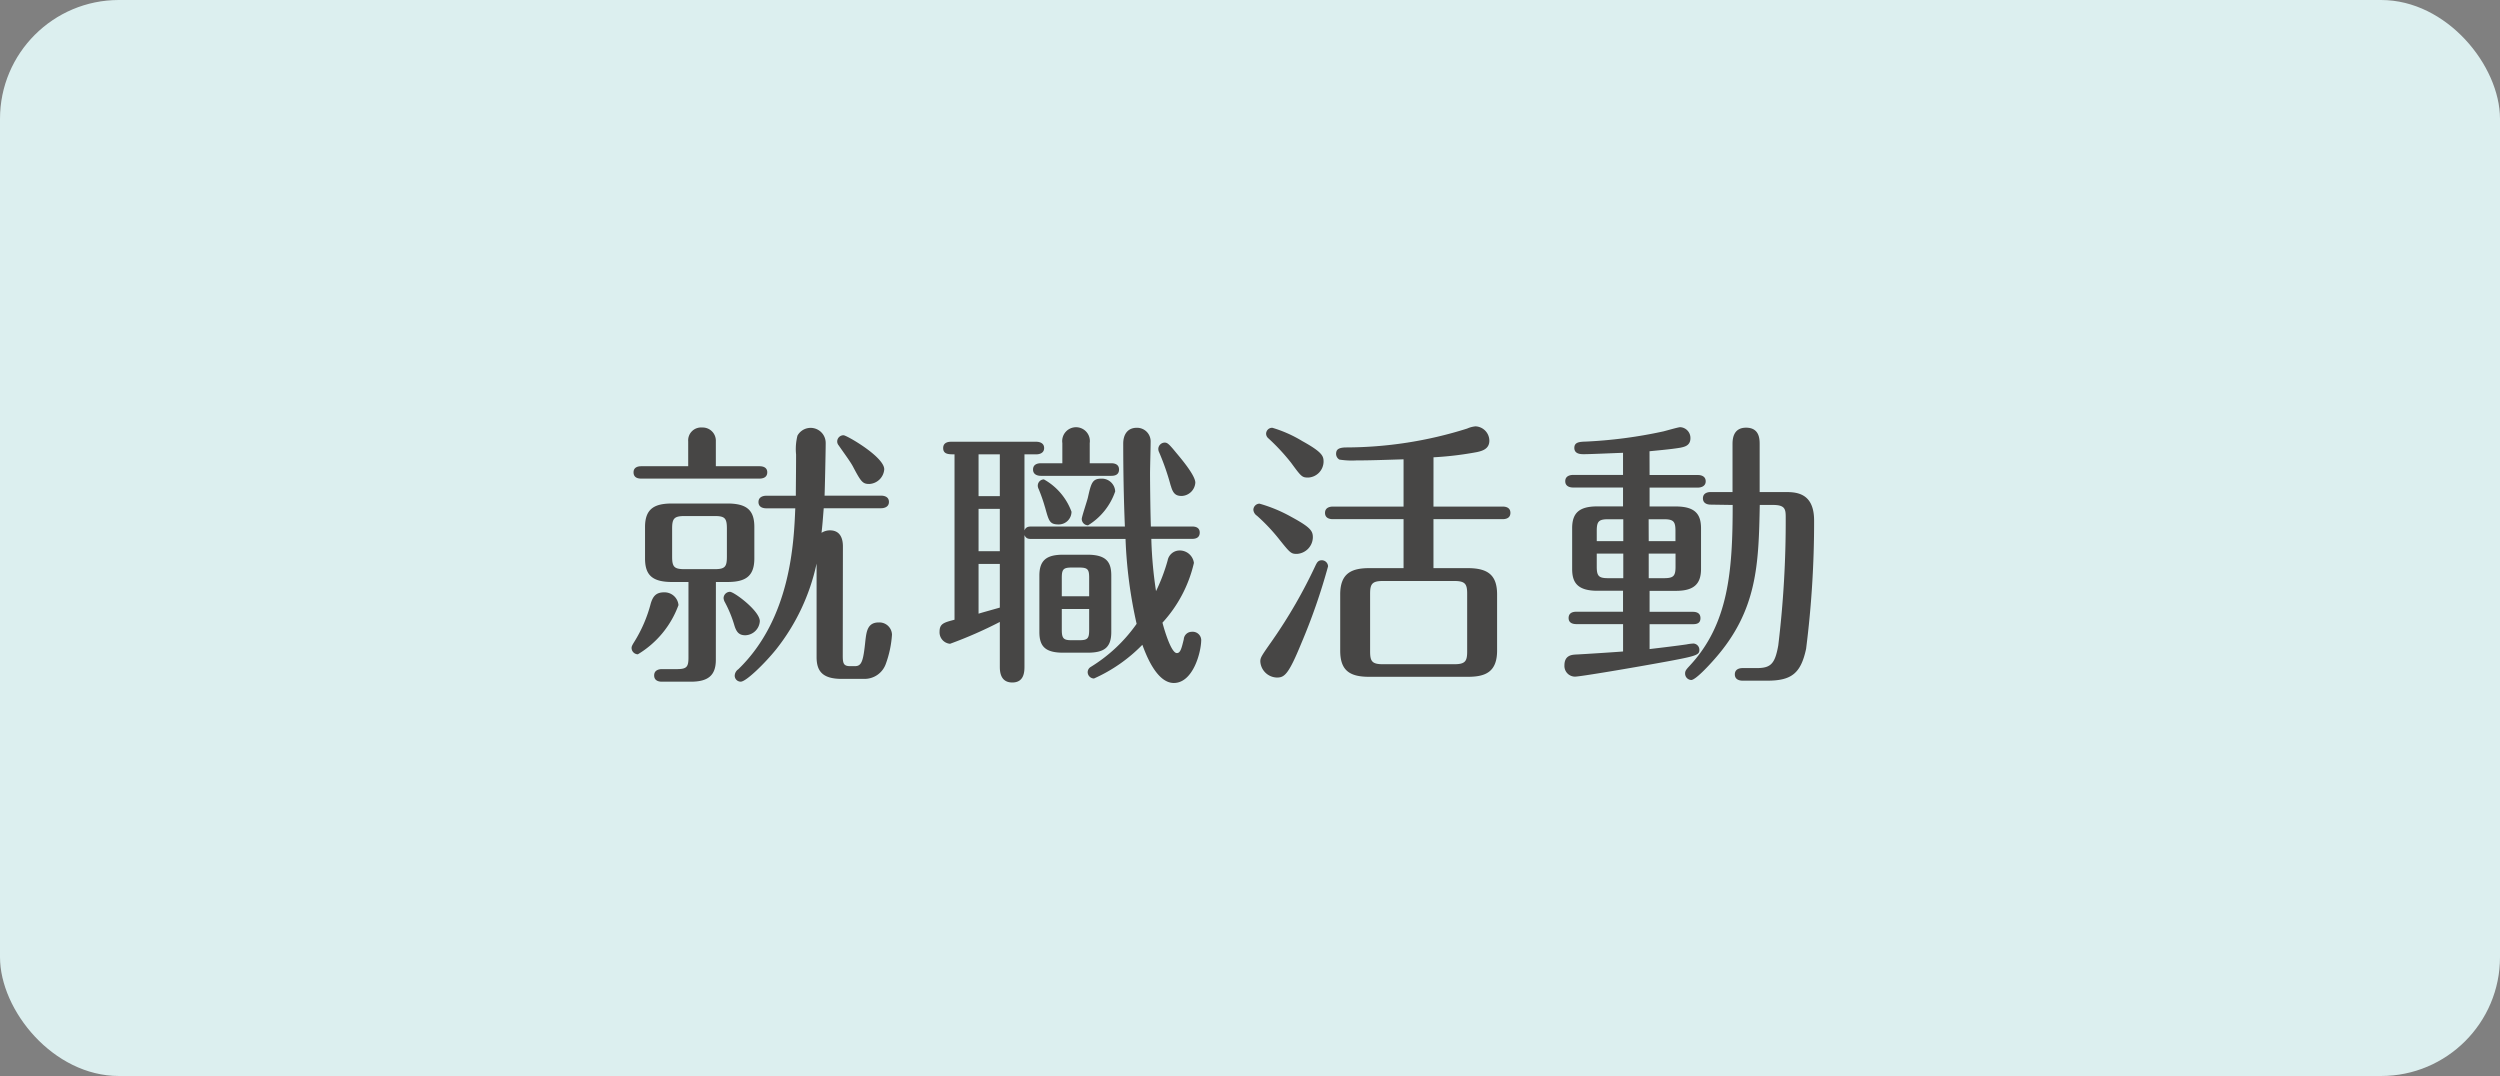
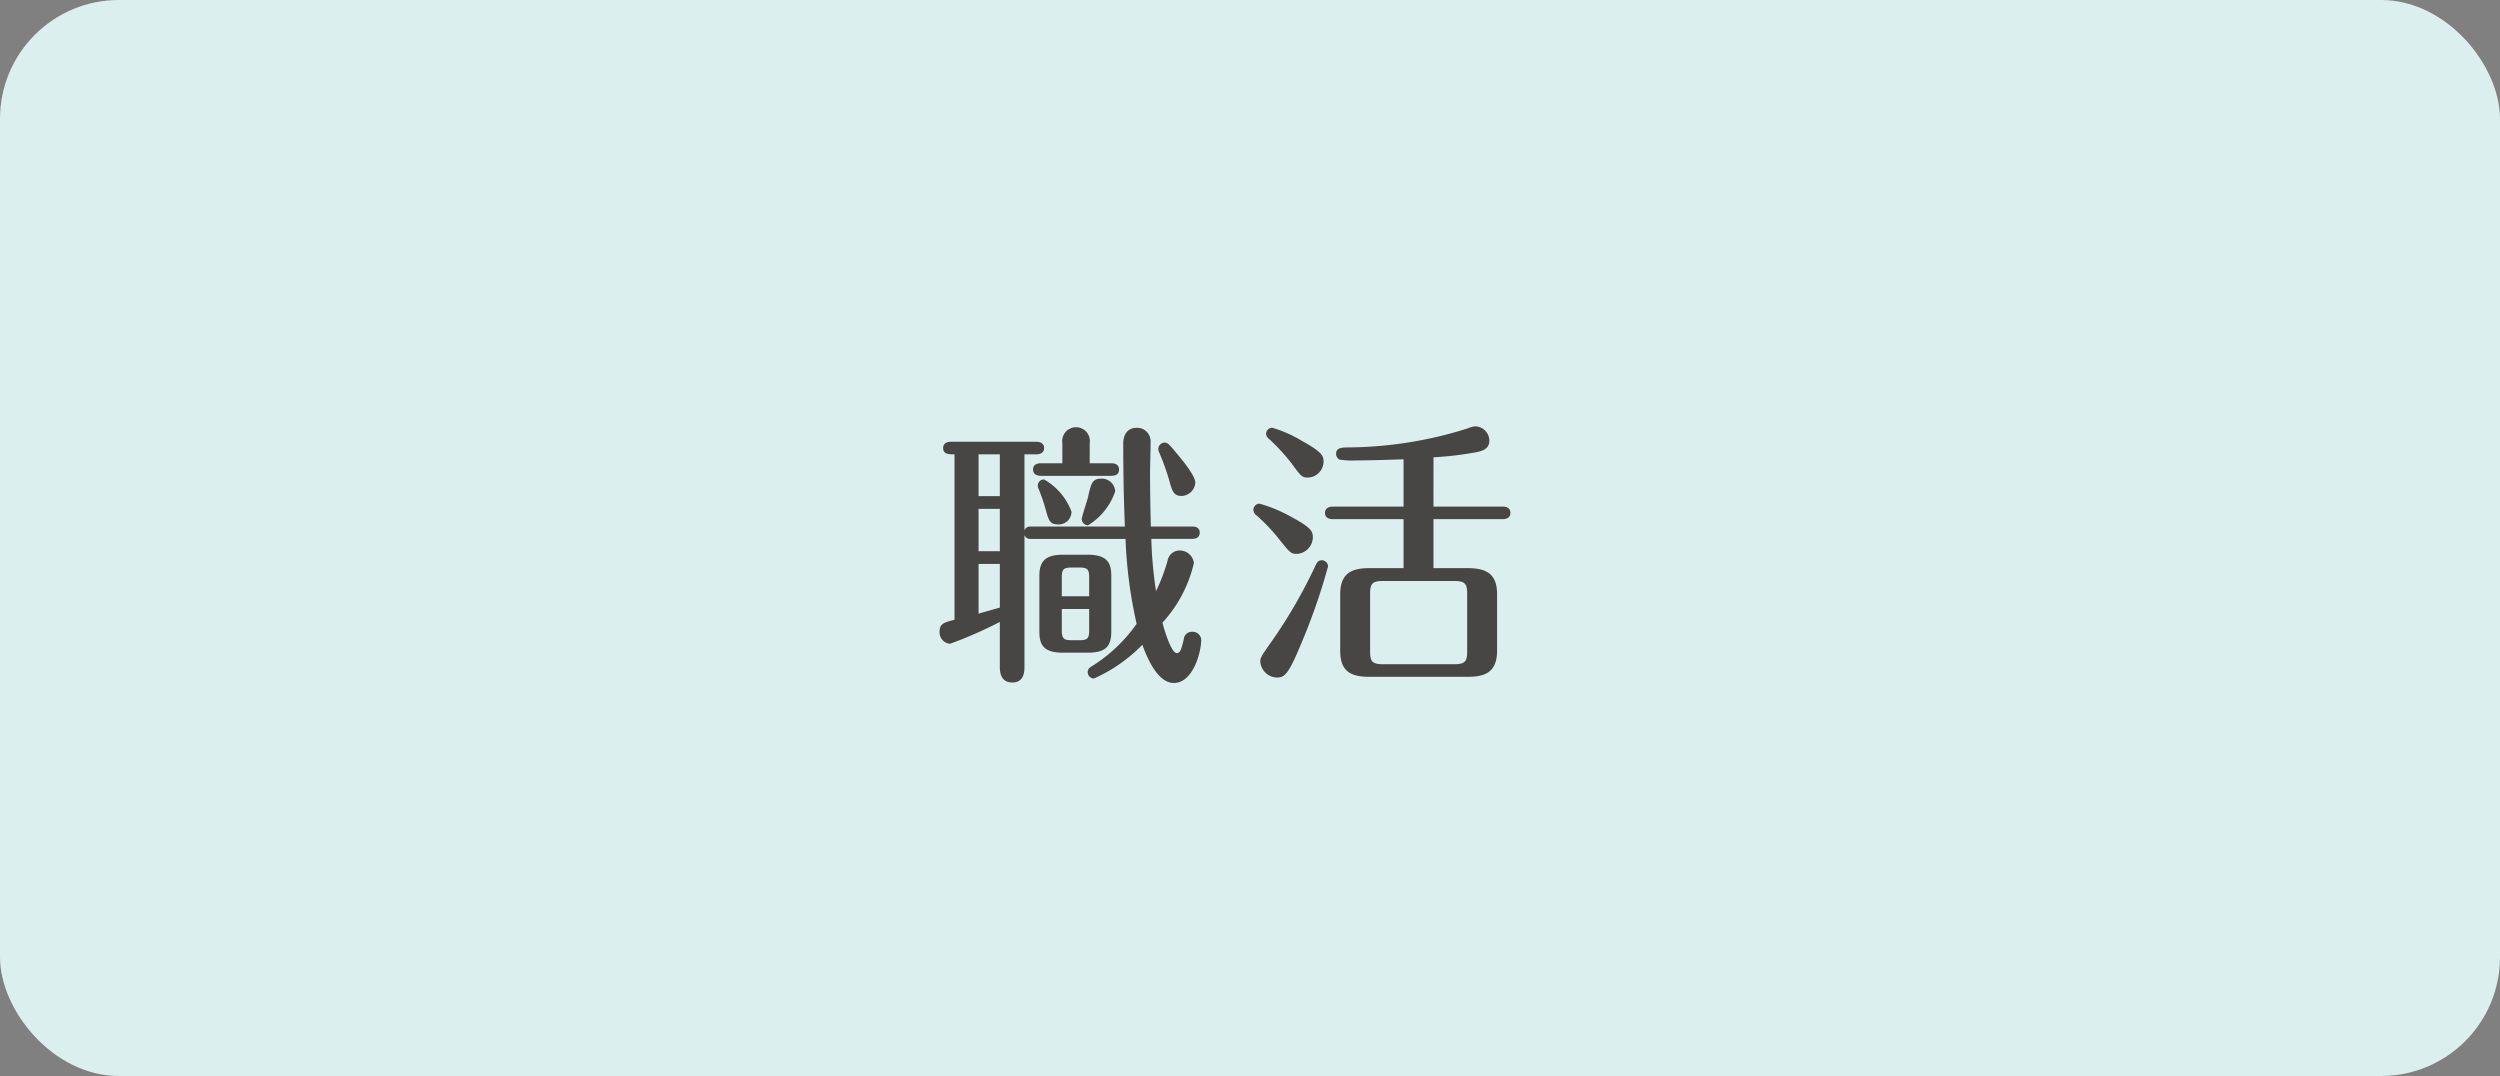
<svg xmlns="http://www.w3.org/2000/svg" height="51.306" viewBox="0 0 119.206 51.306" width="119.206">
  <rect x="0" y="0" width="119.206" height="51.306" fill="#808080" stroke="none" />
  <rect fill="#dcefef" height="51.306" rx="5.669" width="119.206" />
  <g fill="#474645">
-     <path d="m538.338 625.841c0-.053.013-.105.119-.275a6.563 6.563 0 0 0 .8-1.86c.105-.331.25-.516.634-.516a.669.669 0 0 1 .684.608 4.557 4.557 0 0 1 -1.938 2.347.307.307 0 0 1 -.299-.304zm2.7-8.664v-1.187a.614.614 0 0 1 .659-.659.63.63 0 0 1 .659.659v1.187h2.083c.119 0 .369.028.369.29s-.237.3-.369.3h-5.639c-.105 0-.368-.013-.368-.3 0-.262.249-.29.368-.29zm1.318 9.233c0 .776-.409 1.041-1.2 1.041h-1.372c-.119 0-.369-.028-.369-.3s.264-.3.369-.3h.713c.474 0 .554-.107.554-.554v-3.6h-.779c-.949 0-1.292-.331-1.292-1.122v-1.5c0-.883.461-1.121 1.292-1.121h2.628c.949 0 1.292.33 1.292 1.121v1.5c0 .885-.461 1.122-1.292 1.122h-.541zm.527-6.265c0-.5-.105-.593-.593-.593h-1.412c-.5 0-.606.106-.606.593v1.345c0 .5.107.595.606.595h1.412c.5 0 .593-.107.593-.595zm.145 3.02c.2 0 1.425.91 1.425 1.4a.715.715 0 0 1 -.687.672c-.276 0-.422-.119-.527-.475a5.706 5.706 0 0 0 -.448-1.094.494.494 0 0 1 -.066-.2.307.307 0 0 1 .308-.303zm5.38 3.045c0 .369.039.5.356.5h.224c.33 0 .4-.252.5-1.227.053-.435.107-.857.634-.857a.6.6 0 0 1 .633.58 4.99 4.99 0 0 1 -.3 1.411 1.075 1.075 0 0 1 -1.028.7h-1.067c-.936 0-1.2-.384-1.2-1.043v-4.457a9.936 9.936 0 0 1 -1.926 4.088c-.541.672-1.435 1.544-1.688 1.544a.285.285 0 0 1 -.29-.291.389.389 0 0 1 .171-.3c2.506-2.426 2.65-6.051 2.717-7.674h-1.384c-.133 0-.371-.04-.371-.3s.252-.3.371-.3h1.41c0-.461.012-1.175.012-1.966a2.615 2.615 0 0 1 .066-.9.718.718 0 0 1 1.346.356c0 .382-.04 2.188-.053 2.506h2.7c.119 0 .369.038.369.3s-.265.3-.369.3h-2.741c-.039.5-.066.857-.105 1.173a.744.744 0 0 1 .4-.119c.5 0 .62.4.62.765zm.039-10.51c.145 0 1.939 1.028 1.939 1.623a.754.754 0 0 1 -.713.7c-.316 0-.394-.1-.778-.829-.119-.226-.356-.541-.686-1.017a.285.285 0 0 1 -.066-.185.3.3 0 0 1 .309-.292z" transform="translate(-508.223 -594.946)" />
    <path d="m552.755 620.649c-.158 0-.264-.013-.343-.184v6.252c0 .237 0 .776-.58.776s-.595-.539-.595-.763v-2.124a20.35 20.35 0 0 1 -2.373 1.041.548.548 0 0 1 -.5-.58c0-.382.211-.435.713-.567v-7.886c-.278 0-.541 0-.541-.3 0-.277.262-.3.369-.3h4.074c.119 0 .371.041.371.3s-.252.3-.371.3h-.567v3.627c.079-.185.211-.185.343-.185h4.445c-.053-1.279-.079-2.676-.079-3.955 0-.423.2-.753.646-.753a.647.647 0 0 1 .661.672c0 .237-.028 1.279-.028 1.491 0 .527.015 1.832.039 2.544h1.961c.132 0 .369.026.369.29 0 .29-.265.3-.369.3h-1.939a19.8 19.8 0 0 0 .224 2.492 8.66 8.66 0 0 0 .554-1.463.582.582 0 0 1 .54-.475.682.682 0 0 1 .713.593 6.307 6.307 0 0 1 -1.5 2.849c.107.409.422 1.45.686 1.45.171 0 .224-.223.331-.659a.38.38 0 0 1 .381-.356.407.407 0 0 1 .45.382c0 .58-.384 2.058-1.307 2.058-.844 0-1.356-1.438-1.5-1.821a7.455 7.455 0 0 1 -2.307 1.608.307.307 0 0 1 -.3-.3.294.294 0 0 1 .143-.25 7.393 7.393 0 0 0 2.191-2.057 21.9 21.9 0 0 1 -.529-4.049zm-1.518-4.035h-1.014v1.992h1.014zm0 2.6h-1.014v2.018h1.014zm0 2.625h-1.014v2.373c.209-.066.46-.132 1.014-.29zm2.981-4.8v-.962a.66.66 0 1 1 1.306 0v.962h1.028c.119 0 .369.026.369.3s-.237.3-.369.3h-3.362c-.119 0-.369-.039-.369-.3s.237-.3.369-.3zm-.831 2.084a7.729 7.729 0 0 0 -.3-.858.344.344 0 0 1 -.04-.157.3.3 0 0 1 .29-.3 2.91 2.91 0 0 1 1.318 1.542.61.61 0 0 1 -.631.607c-.424-.006-.451-.178-.636-.837zm3.165 5.96c0 .751-.343.989-1.134.989h-1.16c-.871 0-1.135-.315-1.135-.989v-2.683c0-.738.343-1 1.135-1h1.16c.949 0 1.134.4 1.134 1zm-1.055-1.7v-.883c0-.4-.066-.488-.476-.488h-.356c-.394 0-.473.079-.473.488v.882zm-1.305.606v1c0 .422.1.488.473.488h.356c.4 0 .476-.079.476-.488v-1zm2.544-5.6a3.056 3.056 0 0 1 -1.293 1.61.307.307 0 0 1 -.3-.3c0-.106.25-.844.291-1.015.158-.7.211-.911.646-.911a.638.638 0 0 1 .658.607zm2.651-.275a11.494 11.494 0 0 0 -.555-1.6.359.359 0 0 1 -.038-.171.312.312 0 0 1 .3-.289c.13 0 .2.053.565.5.3.356.9 1.083.9 1.411a.679.679 0 0 1 -.661.634c-.258-.006-.404-.099-.508-.494z" transform="translate(-503.563 -594.95)" />
    <path d="m560.65 621.374c-.277 0-.316-.039-.883-.751a8.852 8.852 0 0 0 -1.017-1.068.379.379 0 0 1 -.171-.277.3.3 0 0 1 .29-.3 6.946 6.946 0 0 1 1.518.631c.924.5 1.028.674 1.028.977a.806.806 0 0 1 -.765.788zm1.49.595a28.983 28.983 0 0 1 -1.279 3.678c-.606 1.477-.8 1.623-1.16 1.623a.815.815 0 0 1 -.791-.766c0-.185.053-.262.554-.976a23.964 23.964 0 0 0 2.083-3.612c.067-.132.119-.239.3-.239a.3.3 0 0 1 .293.292zm-.936-4.235c-.3 0-.33-.025-.83-.71a9.763 9.763 0 0 0 -1.081-1.162.294.294 0 0 1 -.107-.211.288.288 0 0 1 .3-.29 6.07 6.07 0 0 1 1.425.634c.976.539 1.015.725 1.015.987a.771.771 0 0 1 -.726.752zm5.962 1.384h3.3c.119 0 .369.028.369.3s-.251.3-.369.3h-3.3v2.335h1.634c.976 0 1.4.344 1.4 1.254v2.676c0 1.043-.581 1.252-1.4 1.252h-4.695c-.937 0-1.386-.3-1.386-1.252v-2.676c0-1 .529-1.254 1.386-1.254h1.635v-2.335h-3.376c-.132 0-.369-.038-.369-.3s.25-.3.369-.3h3.376v-2.254c-.857.026-1.569.053-2.254.053a3.875 3.875 0 0 1 -.806-.04.319.319 0 0 1 -.157-.264c0-.2.091-.3.435-.315a19.29 19.29 0 0 0 5.814-.9 1.273 1.273 0 0 1 .4-.106.69.69 0 0 1 .659.686c0 .4-.356.488-.582.54a15.866 15.866 0 0 1 -2.081.25zm1.607 4.154c0-.46-.091-.606-.62-.606h-3.388c-.516 0-.62.132-.62.606v2.757c0 .475.1.606.62.606h3.388c.529 0 .62-.143.62-.606z" transform="translate(-498.815 -594.963)" />
-     <path d="m572.766 617.6h2.307c.119 0 .369.039.369.3s-.264.3-.369.3h-2.307v.9h1.253c.923 0 1.2.371 1.2 1.043v1.939c0 .75-.382 1.041-1.2 1.041h-1.253v1h2.057c.105 0 .369.013.369.3 0 .25-.171.29-.369.29h-2.057v1.186c.565-.066 1.318-.157 1.767-.223a2.169 2.169 0 0 1 .33-.041.3.3 0 0 1 .277.3c0 .237-.119.291-1.463.541-1.715.316-4.22.738-4.471.738a.508.508 0 0 1 -.5-.541c0-.488.371-.5.529-.513.356-.015 1.953-.119 2.267-.146v-1.305h-2.228c-.119 0-.369-.026-.369-.29 0-.29.275-.3.369-.3h2.226v-1h-1.226c-.976 0-1.2-.423-1.2-1.041v-1.939c0-.712.316-1.043 1.2-1.043h1.226v-.9h-2.386c-.119 0-.369-.038-.369-.3s.25-.3.369-.3h2.386v-1.055c-.725.026-1.569.066-1.872.066-.132 0-.45 0-.45-.3 0-.277.251-.29.529-.3a22.109 22.109 0 0 0 3.719-.488c.209-.053.712-.2.8-.2a.515.515 0 0 1 .488.527c0 .356-.29.409-.461.448-.437.079-1.239.145-1.49.173zm-1.254 2.109h-.725c-.448 0-.54.107-.54.555v.488h1.265zm0 1.638h-1.265v.62c0 .447.092.552.54.552h.725zm1.213-.595h1.275v-.488c0-.448-.091-.555-.554-.555h-.725zm0 1.767h.725c.463 0 .554-.106.554-.552v-.62h-1.279zm2.954-3.507c-.105 0-.369-.028-.369-.3s.264-.3.369-.3h1.042v-2.269c0-.2 0-.8.646-.8s.648.554.648.8v2.269h1.185c.514 0 1.411 0 1.411 1.358a48.1 48.1 0 0 1 -.382 6.119c-.251 1.16-.686 1.517-1.846 1.517h-1.183c-.132 0-.369-.041-.369-.3s.237-.3.369-.3h.672c.674 0 .872-.2 1.03-1.081a49.385 49.385 0 0 0 .355-6.12c0-.381-.038-.578-.606-.578h-.631c-.053 2.823-.107 5.036-2.163 7.358-.277.316-.9.989-1.107.989a.307.307 0 0 1 -.29-.316c0-.119.053-.185.211-.356 1.859-1.991 2.057-4.5 2.057-7.674z" transform="translate(-494.11 -594.95)" />
  </g>
</svg>